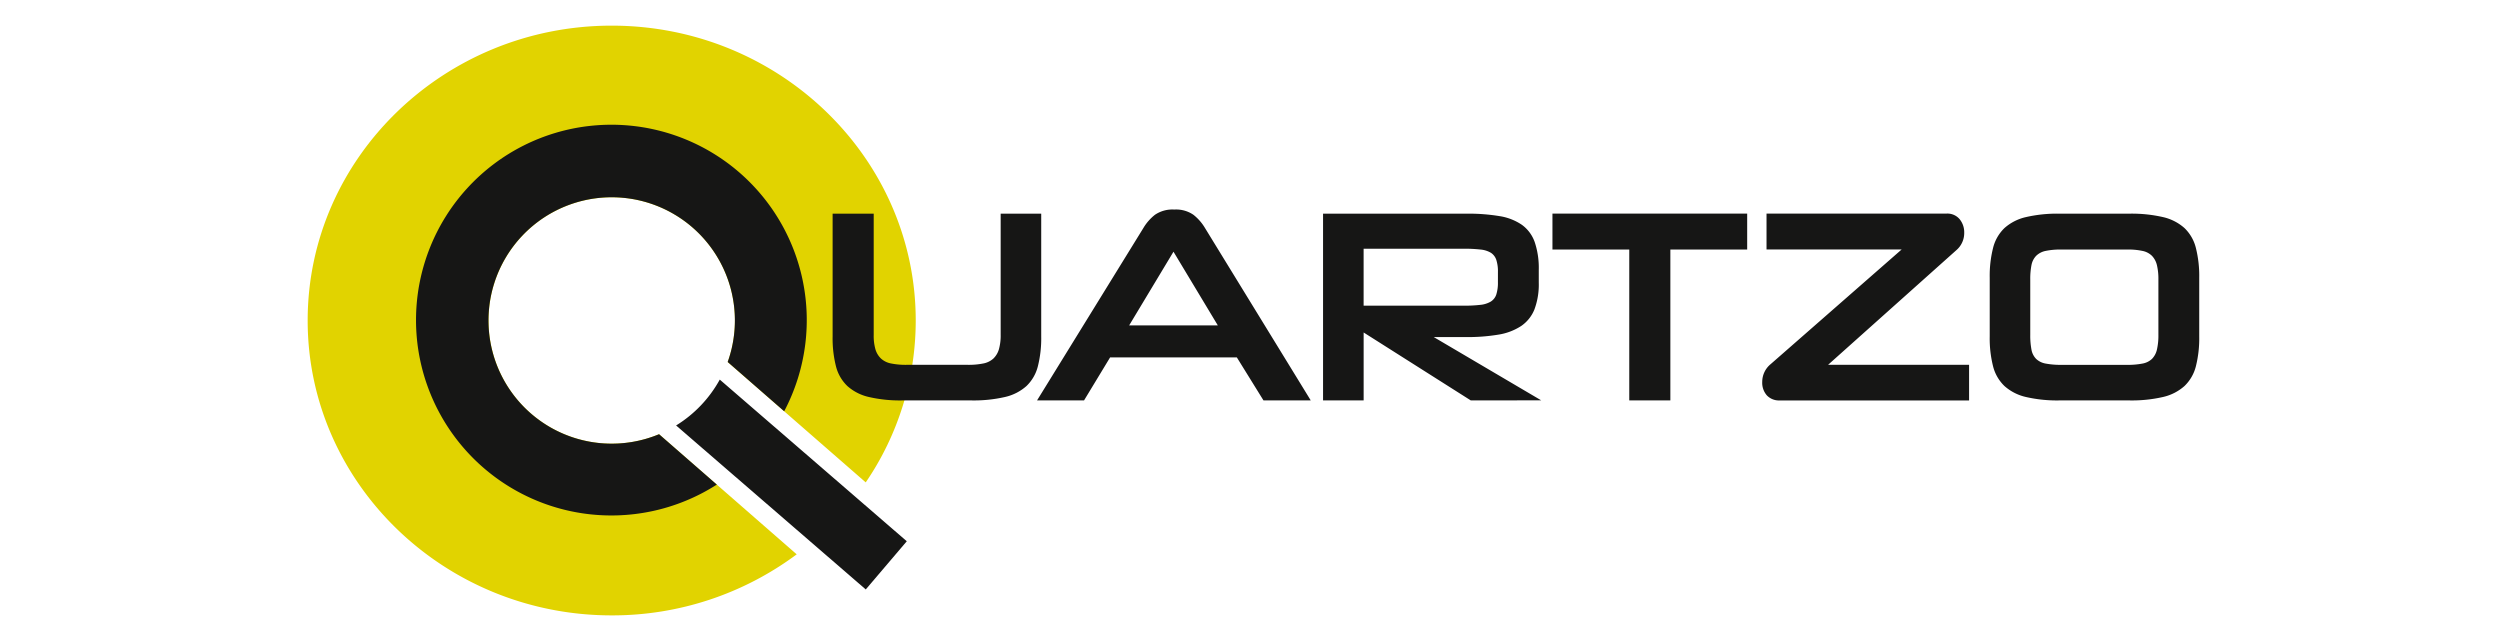
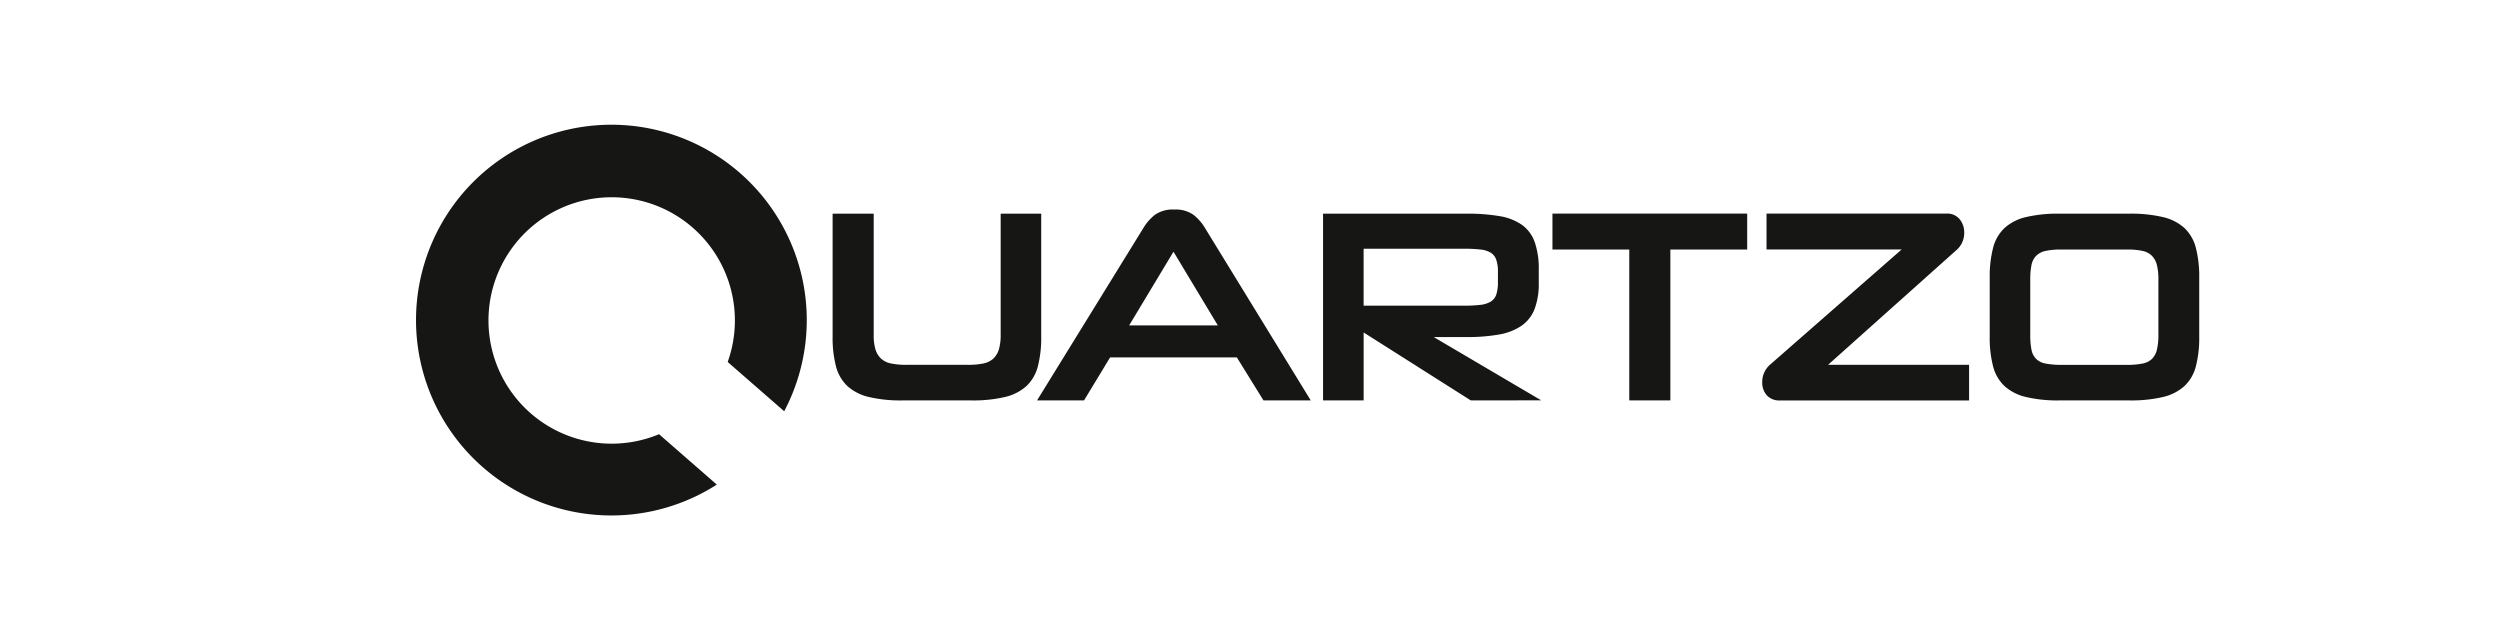
<svg xmlns="http://www.w3.org/2000/svg" width="195" height="50">
-   <path fill="none" d="M0 0h195v50H0z" />
-   <path d="M67.527 37.626A22.378 22.378 0 0071.427 25c0-12.682-10.638-23-23.714-23S23.998 12.318 23.998 25s10.639 23 23.715 23a24.068 24.068 0 0014.43-4.762l-10.737-9.37a9.609 9.609 0 115.354-5.63z" fill="#e1d300" />
-   <path d="M56.142 29.608a9.676 9.676 0 01-3.407 3.579l14.794 12.79 3.2-3.759z" fill="#161615" />
  <path d="M51.406 33.868a9.61 9.61 0 115.354-5.634l4.407 3.844a15.239 15.239 0 10-5.256 5.72zm18.985-2.635a10.793 10.793 0 01-2.619-.267 3.76 3.76 0 01-1.676-.854 3.22 3.22 0 01-.89-1.538 8.927 8.927 0 01-.262-2.339v-9.569h3.205v9.463a3.841 3.841 0 00.136 1.121 1.624 1.624 0 00.43.715 1.607 1.607 0 00.785.385 5.774 5.774 0 001.2.107h4.8a5.776 5.776 0 001.2-.107 1.612 1.612 0 00.786-.385 1.631 1.631 0 00.43-.726 3.975 3.975 0 00.136-1.132v-9.441h3.163v9.569a8.936 8.936 0 01-.262 2.339 3.221 3.221 0 01-.89 1.538 3.763 3.763 0 01-1.676.854 10.905 10.905 0 01-2.64.267zm26.084-3.354h-9.888l-2.032 3.353h-3.666l8.3-13.456a3.748 3.748 0 01.9-1.025 2.423 2.423 0 011.508-.406 2.384 2.384 0 011.487.406 3.742 3.742 0 01.9 1.025l8.255 13.456h-3.687zm-8.4-2.5h6.914l-3.457-5.746zm26.648 5.854l-8.359-5.3v5.3h-3.166V16.666h11.19a14.788 14.788 0 012.577.192 4.245 4.245 0 011.749.683 2.808 2.808 0 01.995 1.346 6.318 6.318 0 01.315 2.157v1a5.57 5.57 0 01-.335 2.083 2.839 2.839 0 01-1.037 1.3 4.523 4.523 0 01-1.77.673 14.5 14.5 0 01-2.535.192h-2.514l8.38 4.934zm2.116-10.018a2.933 2.933 0 00-.126-.94 1.052 1.052 0 00-.419-.555 1.924 1.924 0 00-.817-.256 11 11 0 00-1.3-.064h-7.815v4.443h7.815a10.734 10.734 0 001.288-.064 1.993 1.993 0 00.817-.256 1.036 1.036 0 00.43-.555 3.017 3.017 0 00.126-.961zm10.244 10.018v-11.77h-5.992v-2.8h15.189v2.8h-5.992v11.769zm26.126-13.072a1.756 1.756 0 01-.607 1.346l-10.014 8.95h11v2.777h-14.751a1.31 1.31 0 01-1.027-.4 1.487 1.487 0 01-.356-1.036 1.792 1.792 0 01.649-1.388l10.224-8.95h-10.538v-2.8h14.037a1.248 1.248 0 011.027.438 1.621 1.621 0 01.356 1.057m7.436 13.078a10.8 10.8 0 01-2.619-.267 3.763 3.763 0 01-1.676-.854 3.222 3.222 0 01-.89-1.538 8.921 8.921 0 01-.262-2.339v-4.571a8.948 8.948 0 01.262-2.328 3.225 3.225 0 01.89-1.549 3.774 3.774 0 011.676-.854 10.827 10.827 0 012.619-.267h5.426a10.936 10.936 0 012.64.267 3.772 3.772 0 011.676.854 3.226 3.226 0 01.891 1.549 8.969 8.969 0 01.262 2.328v4.571a8.942 8.942 0 01-.262 2.339 3.223 3.223 0 01-.891 1.538 3.762 3.762 0 01-1.676.854 10.9 10.9 0 01-2.64.267zm7.71-9.42a4.653 4.653 0 00-.115-1.132 1.574 1.574 0 00-.388-.727 1.471 1.471 0 00-.744-.384 5.373 5.373 0 00-1.163-.107h-5.154a5.736 5.736 0 00-1.226.107 1.47 1.47 0 00-.744.384 1.43 1.43 0 00-.367.727 5.642 5.642 0 00-.094 1.132v4.293a5.949 5.949 0 00.094 1.164 1.372 1.372 0 00.367.726 1.444 1.444 0 00.744.363 6.352 6.352 0 001.226.1h5.154a5.949 5.949 0 001.163-.1 1.445 1.445 0 00.744-.363 1.5 1.5 0 00.388-.726 4.9 4.9 0 00.115-1.164z" fill="#161615" />
</svg>